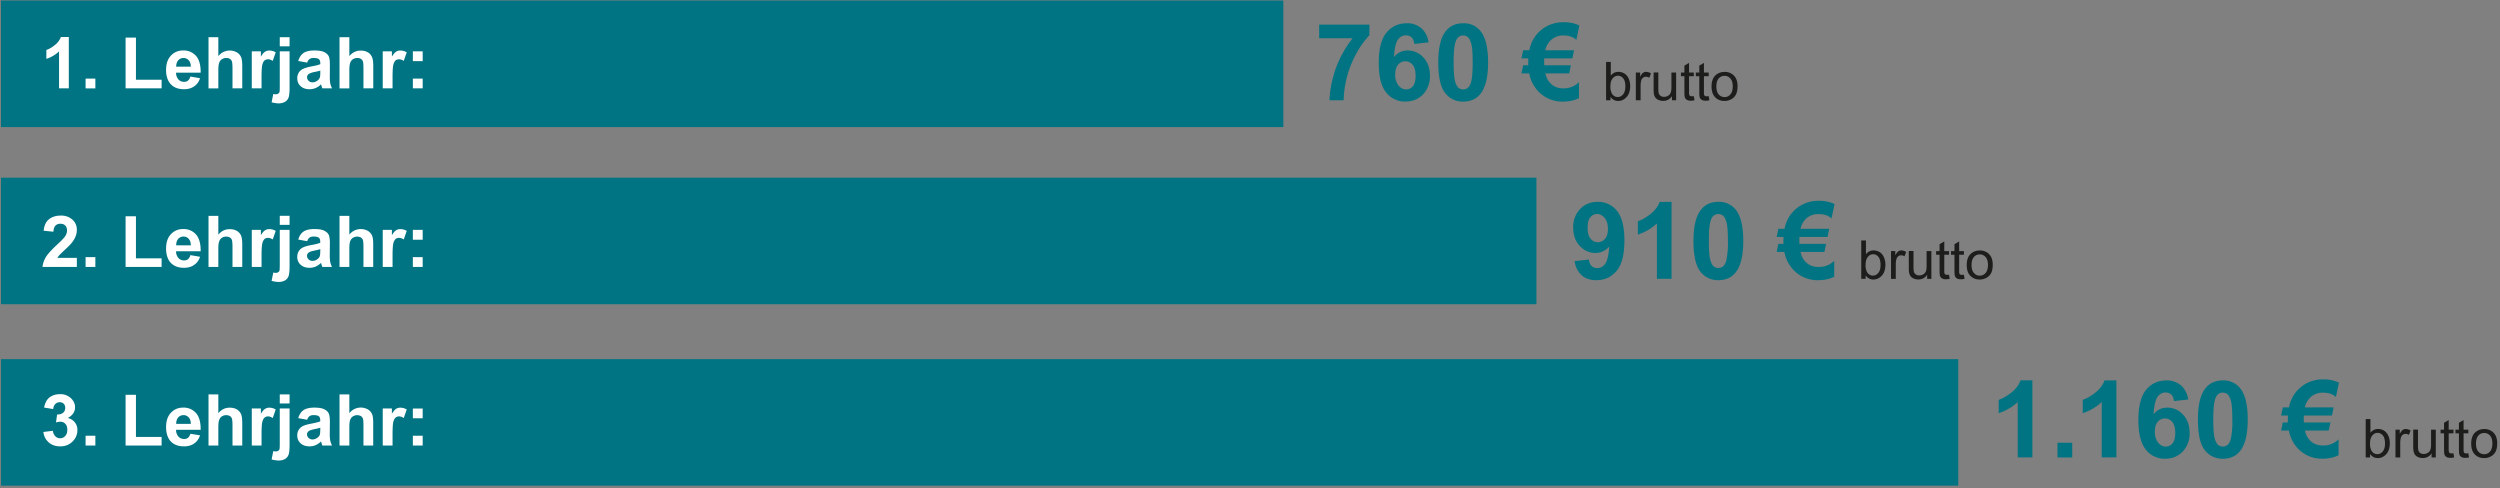
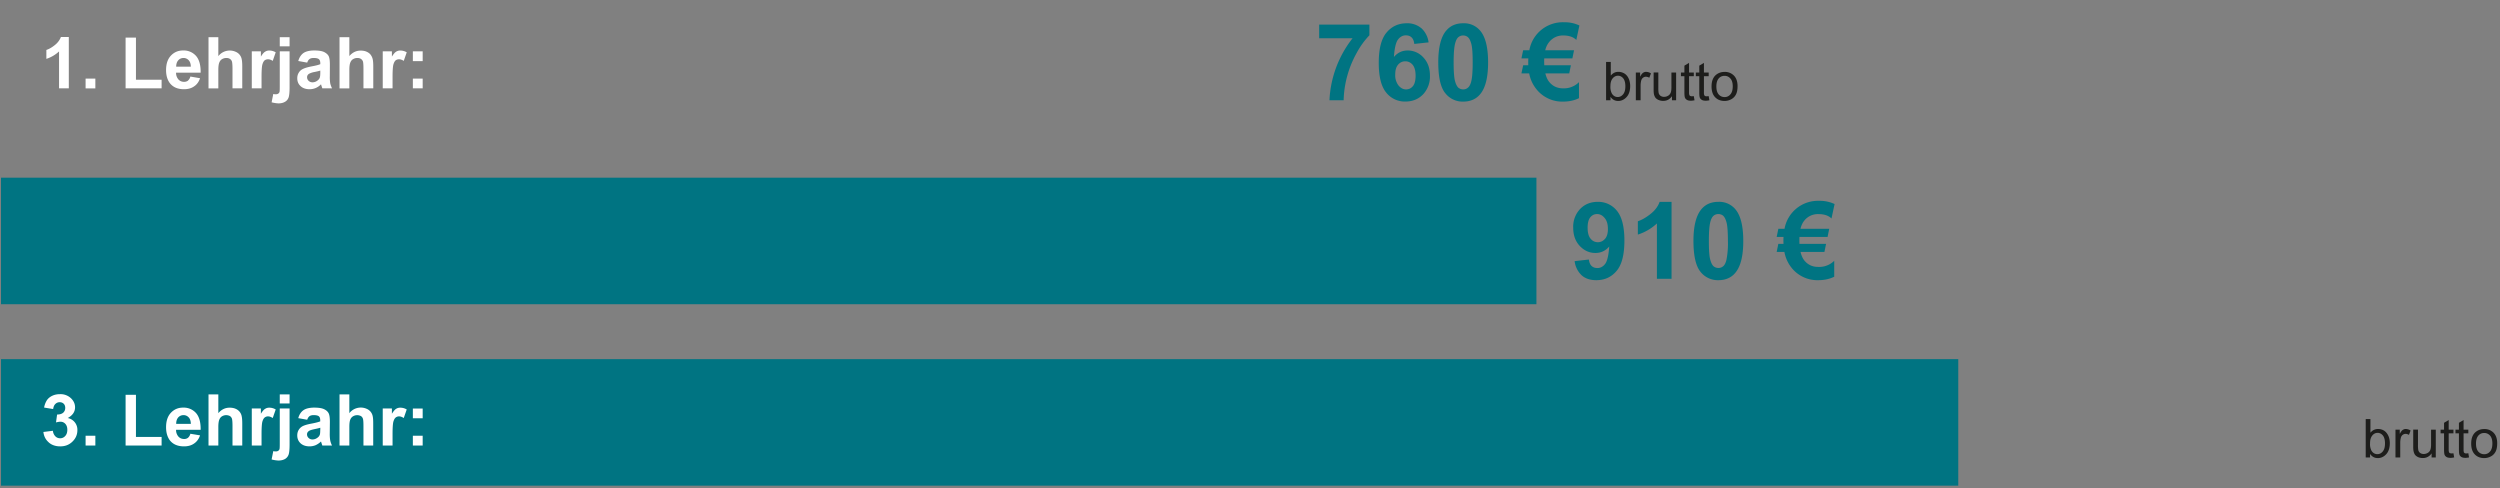
<svg xmlns="http://www.w3.org/2000/svg" xmlns:ns1="http://www.serif.com/" fill-rule="evenodd" stroke-linejoin="round" stroke-miterlimit="2" clip-rule="evenodd" viewBox="0 0 420 82">
  <rect x="0" y="0" width="420" height="82" fill="#808080" stroke="none" />
  <g id="Ebene-1" ns1:id="Ebene 1">
    <path fill="#007482" d="M.17 60.33h328.82v21.26H.17z" />
    <path fill="#007482" d="M.17 29.85h257.95v21.26H.17z" />
-     <path fill="#007482" d="M.17.09H215.6v21.26H.17z" />
    <path fill="#1d1d1b" fill-rule="nonzero" d="M398.17 76.26c.32.46.75.7 1.3.7s1.03-.23 1.42-.66c.4-.44.6-1.06.6-1.86 0-.33-.05-.65-.14-.95a2.4 2.4 0 0 0-.4-.75c-.16-.21-.37-.38-.63-.5a1.95 1.95 0 0 0-.81-.17c-.52 0-.94.21-1.28.63v-2.3h-.79v6.45h.73v-.59zm.37-3.09c.25-.3.55-.45.9-.45.34 0 .64.15.88.44.24.29.36.74.36 1.35 0 .6-.13 1.04-.38 1.34-.25.3-.55.45-.9.45-.42 0-.76-.2-1-.6a2.42 2.42 0 0 1-.23-1.22c0-.57.12-1 .37-1.3m4.7 3.67V74.4c0-.33.04-.64.12-.92a.86.86 0 0 1 .3-.43c.14-.1.3-.16.46-.16.2 0 .4.06.58.17l.28-.73a1.54 1.54 0 0 0-.82-.26.88.88 0 0 0-.5.16c-.16.1-.32.33-.5.66v-.71h-.72v4.67h.8zm5.97 0v-4.67h-.79v2.5c0 .4-.04.7-.13.91a1 1 0 0 1-.44.5c-.2.12-.43.18-.67.18a.98.98 0 0 1-.6-.18.83.83 0 0 1-.31-.49 4.63 4.63 0 0 1-.05-.83v-2.6h-.8v2.9c0 .34.03.58.06.74.05.23.13.43.24.59.12.16.3.29.53.4.24.1.5.15.78.15a1.7 1.7 0 0 0 1.48-.79v.69h.7zm2.62-.68a.53.53 0 0 1-.27-.06.33.33 0 0 1-.13-.15 1.4 1.4 0 0 1-.05-.44V72.8h.8v-.61h-.8v-1.63l-.78.47v1.16h-.58v.61h.58v2.69c0 .47.03.79.1.93.06.15.17.27.33.36.16.1.38.14.67.14.17 0 .37-.03.6-.07l-.12-.7-.35.03m2.5 0a.53.53 0 0 1-.27-.06.33.33 0 0 1-.13-.15 1.4 1.4 0 0 1-.05-.44V72.8h.8v-.61h-.8v-1.63l-.78.47v1.16h-.58v.61h.58v2.69c0 .47.03.79.1.93.06.15.17.27.33.36.16.1.38.14.67.14.17 0 .37-.03.6-.07l-.12-.7-.35.03m1.43.15c.4.42.94.63 1.59.63.4 0 .78-.1 1.13-.29.34-.18.6-.45.78-.8.18-.34.27-.81.27-1.41 0-.75-.2-1.33-.6-1.75a2.1 2.1 0 0 0-1.58-.63c-.58 0-1.07.18-1.47.52-.48.42-.72 1.06-.72 1.92 0 .79.2 1.4.6 1.81m.6-3.15c.26-.3.6-.44.99-.44s.71.15.98.44c.26.3.39.74.39 1.32 0 .6-.13 1.06-.4 1.36-.25.3-.58.45-.97.45-.4 0-.73-.15-.99-.44-.26-.3-.39-.75-.39-1.35 0-.6.13-1.04.4-1.34" />
-     <path fill="#007482" fill-rule="nonzero" d="M341.44 63.9h-2c-.28.8-.8 1.48-1.56 2.07-.75.59-1.45.99-2.1 1.2v2.24a8.5 8.5 0 0 0 3.2-1.87v9.3h2.46V63.92zm6.7 10.48h-2.48v2.47h2.47v-2.47zm7.42-10.47h-2c-.29.78-.8 1.47-1.56 2.06-.76.59-1.46.99-2.1 1.2v2.24a8.52 8.52 0 0 0 3.19-1.87v9.3h2.47V63.92zm10.83.82a3.6 3.6 0 0 0-2.43-.82c-1.4 0-2.53.52-3.4 1.56-.88 1.05-1.31 2.75-1.31 5.1 0 2.31.42 3.97 1.26 4.98a3.98 3.98 0 0 0 3.2 1.52c1.22 0 2.21-.4 2.98-1.2a4.36 4.36 0 0 0 1.16-3.17c0-1.24-.37-2.26-1.1-3.04a3.5 3.5 0 0 0-2.65-1.18c-.91 0-1.68.36-2.3 1.09.1-1.48.33-2.46.69-2.93.36-.47.8-.7 1.32-.7.4 0 .71.12.96.35.24.23.4.6.45 1.09l2.4-.26a3.84 3.84 0 0 0-1.23-2.39m-3.88 6.13c.33-.38.73-.56 1.2-.56.5 0 .9.2 1.23.58.33.4.5 1 .5 1.84 0 .82-.16 1.4-.46 1.76-.3.36-.69.54-1.14.54-.48 0-.9-.22-1.27-.66a2.8 2.8 0 0 1-.55-1.86c0-.72.16-1.27.49-1.64m8-5.63c-.84 1.06-1.26 2.8-1.26 5.24 0 2.47.38 4.19 1.15 5.15a3.69 3.69 0 0 0 3.03 1.45c1.25 0 2.22-.44 2.92-1.32.84-1.07 1.27-2.82 1.27-5.26s-.42-4.2-1.26-5.25a3.52 3.52 0 0 0-2.93-1.33c-1.24 0-2.22.44-2.91 1.32m3.7 1.01c.24.2.43.57.58 1.14.16.56.23 1.6.23 3.11a14 14 0 0 1-.25 3.22c-.13.49-.31.83-.55 1.02-.23.2-.5.29-.8.29-.3 0-.56-.1-.8-.28-.22-.2-.41-.57-.57-1.13-.15-.57-.23-1.6-.23-3.12 0-1.51.09-2.59.26-3.22.13-.5.3-.84.54-1.03.24-.19.5-.28.8-.28.3 0 .57.1.8.28m16.16-2.5a5.7 5.7 0 0 0-5.84 4.7h-1.04l-.28 1.37h1.15a11.5 11.5 0 0 0-.01 1.16h-.86l-.28 1.36h1.3A5.97 5.97 0 0 0 386 75.3a5.53 5.53 0 0 0 4.22 1.76c1.01 0 1.9-.2 2.66-.58V73.8a3.57 3.57 0 0 1-2.69 1.04c-.93 0-1.7-.34-2.28-1.04-.3-.35-.53-.84-.68-1.47h4l.29-1.36h-4.47a13.1 13.1 0 0 1-.01-1.16h4.73l.28-1.37h-4.84a3.4 3.4 0 0 1 .72-1.45 2.92 2.92 0 0 1 2.32-1.02c.95 0 1.68.24 2.18.74l.51-2.43a5.76 5.76 0 0 0-2.56-.54" />
    <path fill="#fff" fill-rule="nonzero" d="M8.18 74.32c.51.45 1.16.67 1.94.67.82 0 1.5-.26 2.05-.8.55-.53.83-1.17.83-1.92a2 2 0 0 0-1.62-2.04c.82-.45 1.23-1.05 1.23-1.8 0-.54-.2-1.01-.6-1.44a2.55 2.55 0 0 0-1.95-.77c-.47 0-.9.09-1.28.27-.38.18-.67.42-.89.73a3.4 3.4 0 0 0-.48 1.25l1.52.25c.05-.37.17-.66.37-.85a1 1 0 0 1 .72-.3c.28 0 .51.09.68.26.17.17.26.4.26.7 0 .33-.12.6-.35.81-.24.2-.58.3-1.02.3l-.18 1.33c.29-.08.54-.12.75-.12.32 0 .6.12.82.36.22.25.33.57.33.99 0 .43-.11.78-.35 1.04a1.1 1.1 0 0 1-.86.39c-.31 0-.58-.11-.8-.33a1.5 1.5 0 0 1-.41-.93l-1.6.2c.08.72.38 1.3.9 1.75m7.83-1.12h-1.64v1.65h1.64V73.2zm11.13 1.65V73.4h-4.31v-7.07H21.1v8.52h6.05zm4.43-1.3a1 1 0 0 1-.65.2c-.38 0-.7-.13-.95-.4a1.66 1.66 0 0 1-.4-1.14h4.13c.02-1.26-.24-2.2-.77-2.81a2.76 2.76 0 0 0-2.2-.92c-.82 0-1.5.3-2.04.88-.54.58-.8 1.39-.8 2.42 0 .86.2 1.58.6 2.15.53.7 1.33 1.06 2.41 1.06.68 0 1.25-.16 1.7-.48.46-.31.8-.77 1-1.37l-1.63-.27a1.3 1.3 0 0 1-.4.68M29.6 71.2c0-.45.11-.8.34-1.07.24-.26.54-.39.9-.39.33 0 .62.13.85.37.24.25.36.61.37 1.1h-2.46zm5.43-4.94v8.59h1.65v-3.12c0-.52.05-.92.15-1.19.1-.27.25-.47.47-.6a1.36 1.36 0 0 1 1.33-.04c.15.1.26.24.33.42.06.17.1.59.1 1.24v3.29h1.64V71.2c0-.56-.03-.98-.09-1.24a1.68 1.68 0 0 0-1-1.27c-.3-.14-.65-.2-1.03-.2-.74 0-1.37.3-1.9.92v-3.15h-1.65zm8.91 6.67c0-1.06.05-1.76.14-2.1.1-.32.22-.55.38-.68a.91.91 0 0 1 .58-.2c.24 0 .5.1.78.28l.5-1.44c-.34-.2-.7-.3-1.08-.3-.26 0-.5.06-.7.2-.22.12-.45.4-.71.82v-.89H42.3v6.23h1.64v-1.92zm4.7-6.67h-1.64v1.52h1.65v-1.52zm-1.64 2.36v5.94c0 .5-.01.81-.05.91-.04.1-.1.2-.21.26-.11.08-.25.11-.42.11l-.19-.01a5.15 5.15 0 0 1-.22-.04l-.28 1.4a5.44 5.44 0 0 0 1.14.18c.46 0 .83-.1 1.13-.27.3-.19.49-.44.6-.77.1-.32.15-.88.15-1.68v-6.03H47zm5 1.3c.16-.12.4-.18.69-.18.43 0 .72.07.88.2.16.14.23.36.23.68v.17c-.3.12-.83.26-1.6.4-.57.11-1 .24-1.3.38-.3.15-.54.36-.71.64-.17.27-.25.59-.25.94 0 .53.18.97.55 1.32.37.34.87.52 1.52.52.36 0 .7-.07 1.02-.2.32-.15.62-.35.9-.62l.06.19.16.49h1.63c-.15-.3-.24-.58-.3-.84a6.62 6.62 0 0 1-.08-1.21l.02-1.92c0-.72-.07-1.2-.22-1.47-.14-.27-.4-.5-.76-.67-.36-.17-.9-.26-1.64-.26-.8 0-1.42.15-1.83.44-.4.29-.7.73-.86 1.33l1.5.27c.1-.29.23-.49.39-.6m1.8 2.27c0 .39-.02.66-.06.8-.06.21-.2.4-.4.54-.26.2-.55.3-.84.3a.9.9 0 0 1-.66-.26.8.8 0 0 1-.26-.6c0-.23.11-.42.33-.57.14-.1.44-.2.9-.3.45-.09.78-.17 1-.24v.33zm3.24-5.93v8.59h1.65v-3.12c0-.52.04-.92.14-1.19.1-.27.26-.47.48-.6a1.36 1.36 0 0 1 1.32-.04c.16.1.27.24.33.42.07.17.1.59.1 1.24v3.29h1.64V71.2c0-.56-.02-.98-.08-1.24a1.68 1.68 0 0 0-1-1.27 2.43 2.43 0 0 0-2.93.72v-3.15h-1.65zm8.91 6.67c0-1.06.05-1.76.14-2.1.1-.32.22-.55.38-.68a.91.91 0 0 1 .58-.2c.24 0 .5.1.78.28l.5-1.44a2.1 2.1 0 0 0-1.08-.3c-.26 0-.5.06-.71.2-.2.12-.44.4-.7.82v-.89H64.3v6.23h1.65v-1.92zm5.06-4.3h-1.65v1.64h1.65v-1.65zm0 4.57h-1.65v1.65h1.65V73.2z" />
-     <path fill="#1d1d1b" fill-rule="nonzero" d="M313.43 46.26c.31.46.74.7 1.3.7.55 0 1.02-.23 1.42-.66.4-.44.6-1.06.6-1.86 0-.33-.06-.65-.15-.95a2.4 2.4 0 0 0-.39-.76c-.16-.2-.38-.37-.63-.48a1.95 1.95 0 0 0-.82-.18c-.52 0-.94.21-1.28.63v-2.3h-.79v6.44h.74v-.58zm.37-3.09a1.1 1.1 0 0 1 1.77-.02c.24.3.36.75.36 1.36 0 .6-.12 1.04-.38 1.34-.25.3-.55.45-.9.45-.42 0-.75-.2-1-.61a2.4 2.4 0 0 1-.23-1.21c0-.57.12-1 .38-1.3m4.69 3.67V44.4c0-.33.04-.64.13-.92a.87.87 0 0 1 .3-.43c.13-.1.28-.16.46-.16.2 0 .38.06.58.17l.27-.73a1.55 1.55 0 0 0-.81-.26.89.89 0 0 0-.51.16c-.15.1-.32.33-.5.66v-.71h-.72v4.67h.8zm5.98 0v-4.67h-.8v2.5c0 .4-.04.7-.12.91-.1.21-.24.38-.45.5-.2.12-.43.18-.66.18a.98.98 0 0 1-.6-.18.83.83 0 0 1-.32-.49 4.53 4.53 0 0 1-.05-.83v-2.6h-.79v2.9c0 .34.02.58.05.74.05.23.13.43.25.59.11.16.29.29.53.4.24.1.5.15.77.15.62 0 1.12-.26 1.48-.79v.69h.7zm2.62-.68a.53.53 0 0 1-.27-.06.33.33 0 0 1-.14-.15 1.38 1.38 0 0 1-.04-.44V42.8h.8v-.61h-.8v-1.63l-.79.47v1.16h-.58v.61h.58v2.69c0 .47.03.79.1.93.06.15.17.27.33.36.16.1.38.14.67.14.18 0 .37-.03.6-.07l-.12-.7-.34.03m2.5 0a.53.53 0 0 1-.27-.06.33.33 0 0 1-.14-.15 1.38 1.38 0 0 1-.04-.44V42.8h.8v-.61h-.8v-1.63l-.79.47v1.16h-.58v.61h.58v2.69c0 .47.03.78.1.93.06.15.17.27.33.36.16.1.38.14.67.14.17 0 .37-.03.6-.07l-.12-.7-.34.03m1.43.15c.4.42.93.63 1.58.63.4 0 .78-.1 1.13-.29.34-.19.6-.45.78-.8.18-.34.27-.81.27-1.41 0-.75-.2-1.33-.6-1.75a2.1 2.1 0 0 0-1.58-.63c-.58 0-1.07.18-1.47.52-.48.42-.72 1.06-.72 1.92 0 .79.2 1.4.6 1.81m.6-3.15c.27-.3.6-.44 1-.44.38 0 .7.15.97.44.26.3.4.74.4 1.32 0 .6-.14 1.06-.4 1.36-.26.3-.59.45-.98.45-.4 0-.72-.15-.98-.45-.26-.3-.4-.74-.4-1.34 0-.6.14-1.04.4-1.34" />
    <path fill="#007482" fill-rule="nonzero" d="M265.74 46.27c.62.54 1.43.8 2.44.8 1.4 0 2.54-.52 3.41-1.56.88-1.04 1.31-2.74 1.31-5.1 0-2.31-.42-3.97-1.25-4.99a4 4 0 0 0-3.22-1.51c-1.2 0-2.2.4-2.97 1.2a4.34 4.34 0 0 0-1.16 3.16c0 1.25.37 2.27 1.1 3.05.74.78 1.61 1.18 2.62 1.18.94 0 1.71-.36 2.33-1.09-.1 1.48-.33 2.45-.68 2.92-.36.47-.8.7-1.3.7-.4 0-.73-.11-.98-.35-.25-.23-.4-.6-.46-1.08l-2.39.27a3.87 3.87 0 0 0 1.2 2.4m3.9-6.15c-.32.38-.72.57-1.2.57-.49 0-.9-.2-1.22-.59-.33-.39-.5-1-.5-1.83 0-.82.15-1.41.46-1.77.3-.36.68-.54 1.13-.54.49 0 .9.22 1.27.66.37.44.55 1.05.55 1.85 0 .73-.16 1.28-.48 1.65m11.17-6.21h-2c-.28.78-.8 1.47-1.56 2.06-.75.59-1.46.99-2.1 1.2v2.24a8.5 8.5 0 0 0 3.2-1.87v9.3h2.46V33.92zm4.95 1.32c-.84 1.06-1.27 2.8-1.27 5.24 0 2.47.39 4.19 1.15 5.15a3.69 3.69 0 0 0 3.04 1.45c1.24 0 2.22-.44 2.91-1.32.85-1.07 1.27-2.82 1.27-5.26s-.42-4.2-1.26-5.25a3.52 3.52 0 0 0-2.92-1.33c-1.25 0-2.22.44-2.92 1.32m3.71 1.01c.23.2.43.57.58 1.14.15.56.23 1.6.23 3.11a14 14 0 0 1-.26 3.22c-.13.49-.3.83-.54 1.02-.24.2-.5.29-.8.29-.3 0-.57-.1-.8-.28-.23-.2-.42-.57-.57-1.13-.16-.57-.23-1.6-.23-3.12 0-1.51.08-2.59.25-3.22.13-.5.31-.84.55-1.03.23-.19.5-.28.8-.28.3 0 .56.1.8.28m16.15-2.5a5.7 5.7 0 0 0-5.84 4.7h-1.04l-.28 1.37h1.15a11.43 11.43 0 0 0 0 1.16h-.87l-.28 1.36h1.3a5.96 5.96 0 0 0 1.48 2.98 5.54 5.54 0 0 0 4.22 1.76c1.02 0 1.9-.2 2.67-.58v-2.68a3.57 3.57 0 0 1-2.7 1.03c-.93 0-1.7-.34-2.28-1.03-.3-.36-.53-.85-.68-1.48h4.01l.28-1.36h-4.47a13.03 13.03 0 0 1 0-1.16h4.72l.28-1.37h-4.83c.14-.58.37-1.06.7-1.45a2.92 2.92 0 0 1 2.33-1.02c.95 0 1.68.24 2.18.74l.52-2.43a5.76 5.76 0 0 0-2.57-.54" />
-     <path fill="#fff" fill-rule="nonzero" d="M9.64 43.32c.09-.15.2-.3.34-.46.14-.16.47-.47.98-.95.52-.48.88-.84 1.08-1.1.3-.38.52-.74.66-1.1.14-.34.21-.71.21-1.1 0-.68-.24-1.25-.73-1.7a2.8 2.8 0 0 0-2-.69c-.77 0-1.41.2-1.93.6-.51.39-.82 1.04-.92 1.94l1.64.17c.03-.48.15-.83.36-1.03.2-.21.47-.31.82-.31.34 0 .62.1.81.3.2.19.3.47.3.84 0 .33-.11.67-.34 1-.17.25-.62.72-1.37 1.41-.92.86-1.54 1.54-1.85 2.06-.31.52-.5 1.07-.56 1.65h5.77v-1.53H9.64zm6.38-.12h-1.64v1.65h1.64V43.2zm11.13 1.65V43.4h-4.31v-7.07H21.1v8.52h6.05zm4.43-1.3a1 1 0 0 1-.65.2c-.38 0-.7-.13-.95-.4a1.66 1.66 0 0 1-.4-1.14h4.13c.02-1.26-.24-2.2-.77-2.81a2.76 2.76 0 0 0-2.2-.92c-.82 0-1.5.3-2.04.88-.54.58-.8 1.39-.8 2.42 0 .86.2 1.58.6 2.15.53.7 1.33 1.06 2.41 1.06.68 0 1.25-.16 1.7-.48.46-.31.8-.77 1-1.37l-1.63-.28a1.3 1.3 0 0 1-.4.69M29.6 41.2c0-.45.11-.8.34-1.07.24-.26.54-.39.9-.39.33 0 .62.13.85.37.24.25.36.61.37 1.1h-2.46zm5.43-4.95v8.6h1.65v-3.12c0-.52.05-.92.15-1.19.1-.27.25-.47.47-.6a1.36 1.36 0 0 1 1.33-.04c.15.1.26.24.33.42.06.17.1.59.1 1.24v3.28h1.64V41.2c0-.55-.03-.97-.09-1.23a1.68 1.68 0 0 0-1-1.27c-.3-.14-.65-.2-1.03-.2-.74 0-1.37.3-1.9.92v-3.15h-1.65zm8.91 6.67c0-1.05.05-1.75.14-2.08.1-.33.22-.56.38-.7a.91.91 0 0 1 .58-.18c.24 0 .5.09.78.27l.5-1.44c-.34-.2-.7-.3-1.08-.3-.26 0-.5.06-.7.2-.22.12-.45.4-.71.82v-.89H42.3v6.23h1.64v-1.93zm4.7-6.67h-1.64v1.53h1.65v-1.52zm-1.64 2.37v5.94c0 .5-.02.81-.05.91-.04.1-.1.2-.22.26-.1.08-.24.11-.4.11l-.2-.01a5.15 5.15 0 0 1-.22-.04l-.28 1.4a5.93 5.93 0 0 0 1.14.18c.46 0 .83-.1 1.13-.27.3-.19.49-.44.6-.77.1-.33.15-.89.15-1.68v-6.03H47zm5 1.3c.16-.12.4-.18.69-.18.43 0 .72.07.88.2.16.14.23.36.23.68v.17c-.3.12-.83.26-1.6.4-.57.1-1 .24-1.3.38-.3.15-.54.36-.71.64-.17.27-.25.59-.25.94 0 .53.18.97.55 1.31.37.35.87.53 1.52.53.36 0 .7-.07 1.02-.2.32-.15.62-.35.9-.62l.06.19.16.49h1.63c-.15-.3-.24-.58-.3-.84a6.62 6.62 0 0 1-.08-1.21l.02-1.92c0-.72-.07-1.2-.22-1.48-.14-.26-.4-.48-.76-.66-.36-.17-.9-.26-1.64-.26-.8 0-1.42.15-1.83.44-.4.28-.7.73-.86 1.33l1.5.27c.1-.29.23-.49.39-.6m1.8 2.26c0 .4-.02.67-.06.8-.06.22-.2.4-.4.55-.26.2-.55.3-.84.3a.9.9 0 0 1-.66-.26.8.8 0 0 1-.26-.6c0-.23.11-.42.33-.57.14-.1.44-.2.9-.3.45-.09.78-.17 1-.24v.32zm3.24-5.93v8.6h1.65v-3.12c0-.52.04-.92.14-1.19.1-.27.26-.47.48-.6a1.36 1.36 0 0 1 1.32-.04c.16.1.27.24.33.42.07.17.1.59.1 1.24v3.28h1.64V41.2c0-.55-.02-.97-.08-1.23a1.68 1.68 0 0 0-1-1.27 2.43 2.43 0 0 0-2.93.72v-3.15h-1.65zm8.91 6.67c0-1.06.05-1.75.14-2.08.1-.33.22-.56.38-.7a.91.91 0 0 1 .58-.18c.24 0 .5.09.78.27l.5-1.44a2.1 2.1 0 0 0-1.08-.3c-.26 0-.5.06-.71.2-.2.12-.44.4-.7.82v-.89H64.3v6.22h1.65v-1.92zm5.06-4.3h-1.65v1.65h1.65v-1.65zm0 4.58h-1.65v1.64h1.65V43.2z" />
    <path fill="#1d1d1b" fill-rule="nonzero" d="M270.56 16.26c.3.46.74.7 1.3.7.54 0 1.02-.23 1.41-.66.4-.44.6-1.06.6-1.86 0-.33-.05-.65-.14-.95-.1-.3-.23-.55-.4-.76-.16-.2-.37-.37-.62-.48a1.95 1.95 0 0 0-.82-.18c-.52 0-.94.21-1.28.63v-2.3h-.79v6.45h.74v-.59zm.36-3.09c.26-.3.56-.45.9-.45.34 0 .64.15.88.44.24.29.36.74.36 1.35 0 .6-.13 1.04-.38 1.34-.25.3-.55.45-.9.45-.42 0-.76-.2-1-.61a2.4 2.4 0 0 1-.23-1.21c0-.57.12-1 .37-1.3m4.7 3.66V14.4c0-.33.04-.64.12-.92a.87.87 0 0 1 .3-.43c.14-.1.3-.16.46-.16.2 0 .4.06.58.17l.28-.73a1.55 1.55 0 0 0-.82-.26.89.89 0 0 0-.5.16c-.16.1-.32.32-.5.66v-.71h-.72v4.66h.8zm5.97 0v-4.66h-.79v2.5c0 .4-.04.7-.13.91a1 1 0 0 1-.44.5c-.2.12-.43.18-.67.18a.98.98 0 0 1-.6-.18.83.83 0 0 1-.31-.49 4.53 4.53 0 0 1-.05-.83v-2.6h-.79v2.9c0 .34.02.58.05.74.05.23.13.42.24.58.12.16.3.3.53.4.24.1.5.16.78.16.62 0 1.11-.26 1.48-.79v.68h.7zm2.62-.67a.52.52 0 0 1-.27-.06.32.32 0 0 1-.13-.15 1.38 1.38 0 0 1-.05-.44V12.8h.8v-.61h-.8v-1.63l-.78.47v1.16h-.58v.61h.58v2.69c0 .47.03.78.1.93.06.15.17.27.33.36.16.1.38.14.67.14.17 0 .37-.03.6-.07l-.12-.7-.35.03m2.5 0a.52.52 0 0 1-.27-.06.32.32 0 0 1-.13-.15 1.38 1.38 0 0 1-.05-.44V12.8h.8v-.61h-.8v-1.63l-.78.47v1.16h-.58v.61h.58v2.69c0 .47.03.78.1.93.06.15.17.27.33.36.16.1.38.14.67.14.17 0 .37-.03.6-.07l-.12-.7-.35.03m1.43.15c.4.42.93.63 1.59.63.4 0 .78-.1 1.13-.29.34-.19.6-.45.78-.8.18-.34.27-.81.27-1.41 0-.75-.2-1.33-.6-1.75a2.1 2.1 0 0 0-1.58-.63c-.58 0-1.07.18-1.47.52-.48.42-.72 1.06-.72 1.92 0 .79.2 1.4.6 1.81m.6-3.15c.26-.3.6-.44.99-.44s.71.15.97.44c.27.3.4.74.4 1.32 0 .6-.13 1.06-.4 1.36-.25.3-.58.45-.97.45-.4 0-.73-.15-.99-.45-.26-.3-.39-.74-.39-1.34 0-.6.13-1.04.4-1.34" />
    <path fill="#007482" fill-rule="nonzero" d="M227.23 6.43a18.18 18.18 0 0 0-3.88 10.41h2.38a17.2 17.2 0 0 1 2.2-7.96 13.32 13.32 0 0 1 2.13-2.95v-1.8h-8.44v2.3h5.61zm11.54-1.7a3.62 3.62 0 0 0-2.43-.82c-1.4 0-2.53.52-3.4 1.56-.88 1.04-1.31 2.75-1.31 5.1 0 2.31.42 3.97 1.25 4.98a3.99 3.99 0 0 0 3.21 1.51c1.22 0 2.2-.4 2.98-1.2a4.36 4.36 0 0 0 1.16-3.16c0-1.25-.37-2.26-1.1-3.04a3.5 3.5 0 0 0-2.65-1.18c-.91 0-1.68.36-2.3 1.09.1-1.49.33-2.46.69-2.93.36-.47.8-.7 1.32-.7.4 0 .71.11.96.35.24.23.4.6.45 1.09l2.4-.26a3.86 3.86 0 0 0-1.23-2.4m-3.88 6.13c.33-.37.73-.55 1.2-.55.5 0 .9.2 1.23.58.33.4.5 1 .5 1.84 0 .82-.16 1.4-.46 1.76-.3.36-.69.54-1.14.54-.48 0-.9-.22-1.27-.66a2.8 2.8 0 0 1-.55-1.86c0-.72.16-1.27.49-1.65m8-5.62c-.84 1.06-1.26 2.8-1.26 5.23 0 2.48.38 4.2 1.15 5.16a3.69 3.69 0 0 0 3.03 1.45c1.25 0 2.22-.44 2.92-1.32.85-1.07 1.27-2.82 1.27-5.26s-.42-4.2-1.26-5.25a3.52 3.52 0 0 0-2.93-1.33c-1.24 0-2.22.44-2.91 1.32m3.7 1.01c.24.2.43.57.58 1.14.16.56.23 1.6.23 3.11 0 1.51-.08 2.59-.25 3.22-.13.49-.31.83-.55 1.02-.23.2-.5.29-.8.29-.3 0-.56-.1-.8-.28-.22-.2-.42-.57-.57-1.13-.15-.57-.23-1.6-.23-3.12 0-1.51.09-2.59.26-3.22.13-.5.31-.84.54-1.03.24-.19.5-.28.8-.28.3 0 .57.1.8.28m16.16-2.5a5.7 5.7 0 0 0-5.84 4.7h-1.04l-.29 1.37h1.16a13.41 13.41 0 0 0-.01 1.16h-.86l-.29 1.36h1.3a5.96 5.96 0 0 0 1.5 2.98 5.54 5.54 0 0 0 4.21 1.76c1.01 0 1.9-.2 2.66-.58V13.8a3.56 3.56 0 0 1-2.69 1.04c-.93 0-1.7-.34-2.28-1.04-.3-.35-.53-.84-.68-1.47h4.01l.28-1.36h-4.47a11.84 11.84 0 0 1-.01-1.16h4.73l.28-1.37h-4.84c.14-.58.38-1.06.72-1.45a2.92 2.92 0 0 1 2.32-1.03c.95 0 1.68.25 2.18.75l.52-2.43a5.75 5.75 0 0 0-2.57-.54" />
    <path fill="#fff" fill-rule="nonzero" d="M11.56 6.22h-1.33c-.2.52-.54.98-1.04 1.37-.5.4-.97.66-1.4.8v1.5a5.7 5.7 0 0 0 2.13-1.25v6.2h1.64V6.23zm4.46 6.98h-1.64v1.65h1.64V13.2zm11.13 1.65V13.4h-4.31V6.32H21.1v8.52h6.05zm4.43-1.3c-.18.13-.4.2-.65.2-.38 0-.7-.13-.95-.4a1.66 1.66 0 0 1-.4-1.14h4.13c.02-1.26-.24-2.2-.77-2.81a2.76 2.76 0 0 0-2.2-.92c-.82 0-1.5.3-2.04.88-.54.58-.8 1.39-.8 2.42 0 .86.2 1.58.6 2.14.53.71 1.33 1.07 2.41 1.07.68 0 1.25-.16 1.7-.48.47-.31.8-.77 1-1.37l-1.63-.28a1.3 1.3 0 0 1-.4.68M29.6 11.2c0-.45.11-.8.35-1.07.23-.26.53-.39.89-.39.33 0 .62.13.85.37.24.25.36.61.37 1.09h-2.46zm5.43-4.95v8.6h1.65v-3.12c0-.53.05-.92.15-1.19.1-.27.25-.47.47-.6.21-.13.46-.2.73-.2.24 0 .44.05.6.16.15.1.27.24.33.42.06.17.1.59.1 1.24v3.28h1.64V11.2c0-.55-.03-.97-.09-1.23a1.67 1.67 0 0 0-1-1.26 2.43 2.43 0 0 0-2.93.72V6.25h-1.65zm8.91 6.67c0-1.06.05-1.75.14-2.08.1-.34.22-.56.38-.7.16-.12.36-.18.59-.18.23 0 .5.09.77.27l.5-1.44c-.34-.2-.7-.3-1.08-.3-.26 0-.5.06-.7.2-.22.12-.45.4-.71.82v-.89H42.3v6.22h1.64v-1.92zm4.7-6.67h-1.64v1.53h1.65V6.25zm-1.64 2.37v5.94c0 .5-.01.81-.05.91-.04.1-.1.19-.21.26-.11.07-.25.11-.42.11l-.19-.01-.22-.04-.28 1.4a5.87 5.87 0 0 0 1.14.18c.46 0 .83-.1 1.13-.28.3-.18.49-.43.6-.76.1-.33.15-.89.15-1.68V8.62H47zm5 1.3c.16-.12.4-.18.69-.18.43 0 .72.07.88.2.16.14.24.36.24.68v.16c-.3.13-.83.26-1.6.4-.57.12-1.01.25-1.31.4-.3.14-.54.35-.7.62-.18.28-.26.6-.26.95 0 .53.18.97.55 1.31.37.35.88.53 1.52.53a2.6 2.6 0 0 0 1.92-.83l.06.2.16.48h1.63c-.14-.3-.24-.57-.3-.83a6.65 6.65 0 0 1-.07-1.21l.01-1.92c0-.72-.07-1.2-.22-1.48-.14-.26-.4-.48-.75-.66-.37-.17-.91-.26-1.65-.26-.8 0-1.41.15-1.82.43-.41.3-.7.74-.87 1.34l1.5.27c.1-.29.23-.49.4-.6m1.8 2.26c0 .4-.03.67-.07.8-.06.22-.2.4-.4.55-.26.2-.54.3-.84.3a.9.9 0 0 1-.66-.26.8.8 0 0 1-.25-.6c0-.23.1-.42.32-.57a3 3 0 0 1 .9-.3c.45-.09.78-.17 1-.24v.32zm3.23-5.93v8.6h1.65v-3.12c0-.53.05-.92.15-1.19.1-.27.25-.47.47-.6.21-.13.46-.2.73-.2.24 0 .44.05.6.16.15.1.26.24.33.42.06.17.09.59.09 1.24v3.28h1.65V11.2c0-.55-.03-.97-.09-1.23-.06-.27-.16-.5-.32-.73-.15-.22-.38-.4-.68-.54-.3-.14-.65-.2-1.03-.2-.74 0-1.37.3-1.9.92V6.25h-1.65zm8.91 6.67c0-1.06.05-1.75.14-2.08.1-.34.22-.56.38-.7.16-.12.35-.18.58-.18.24 0 .5.09.78.27l.5-1.44c-.34-.2-.7-.3-1.08-.3-.26 0-.5.06-.71.2-.2.12-.44.4-.7.82v-.89H64.3v6.22h1.65v-1.92zm5.06-4.3h-1.65v1.65h1.65V8.62zm0 4.58h-1.65v1.64h1.65V13.2z" />
  </g>
</svg>